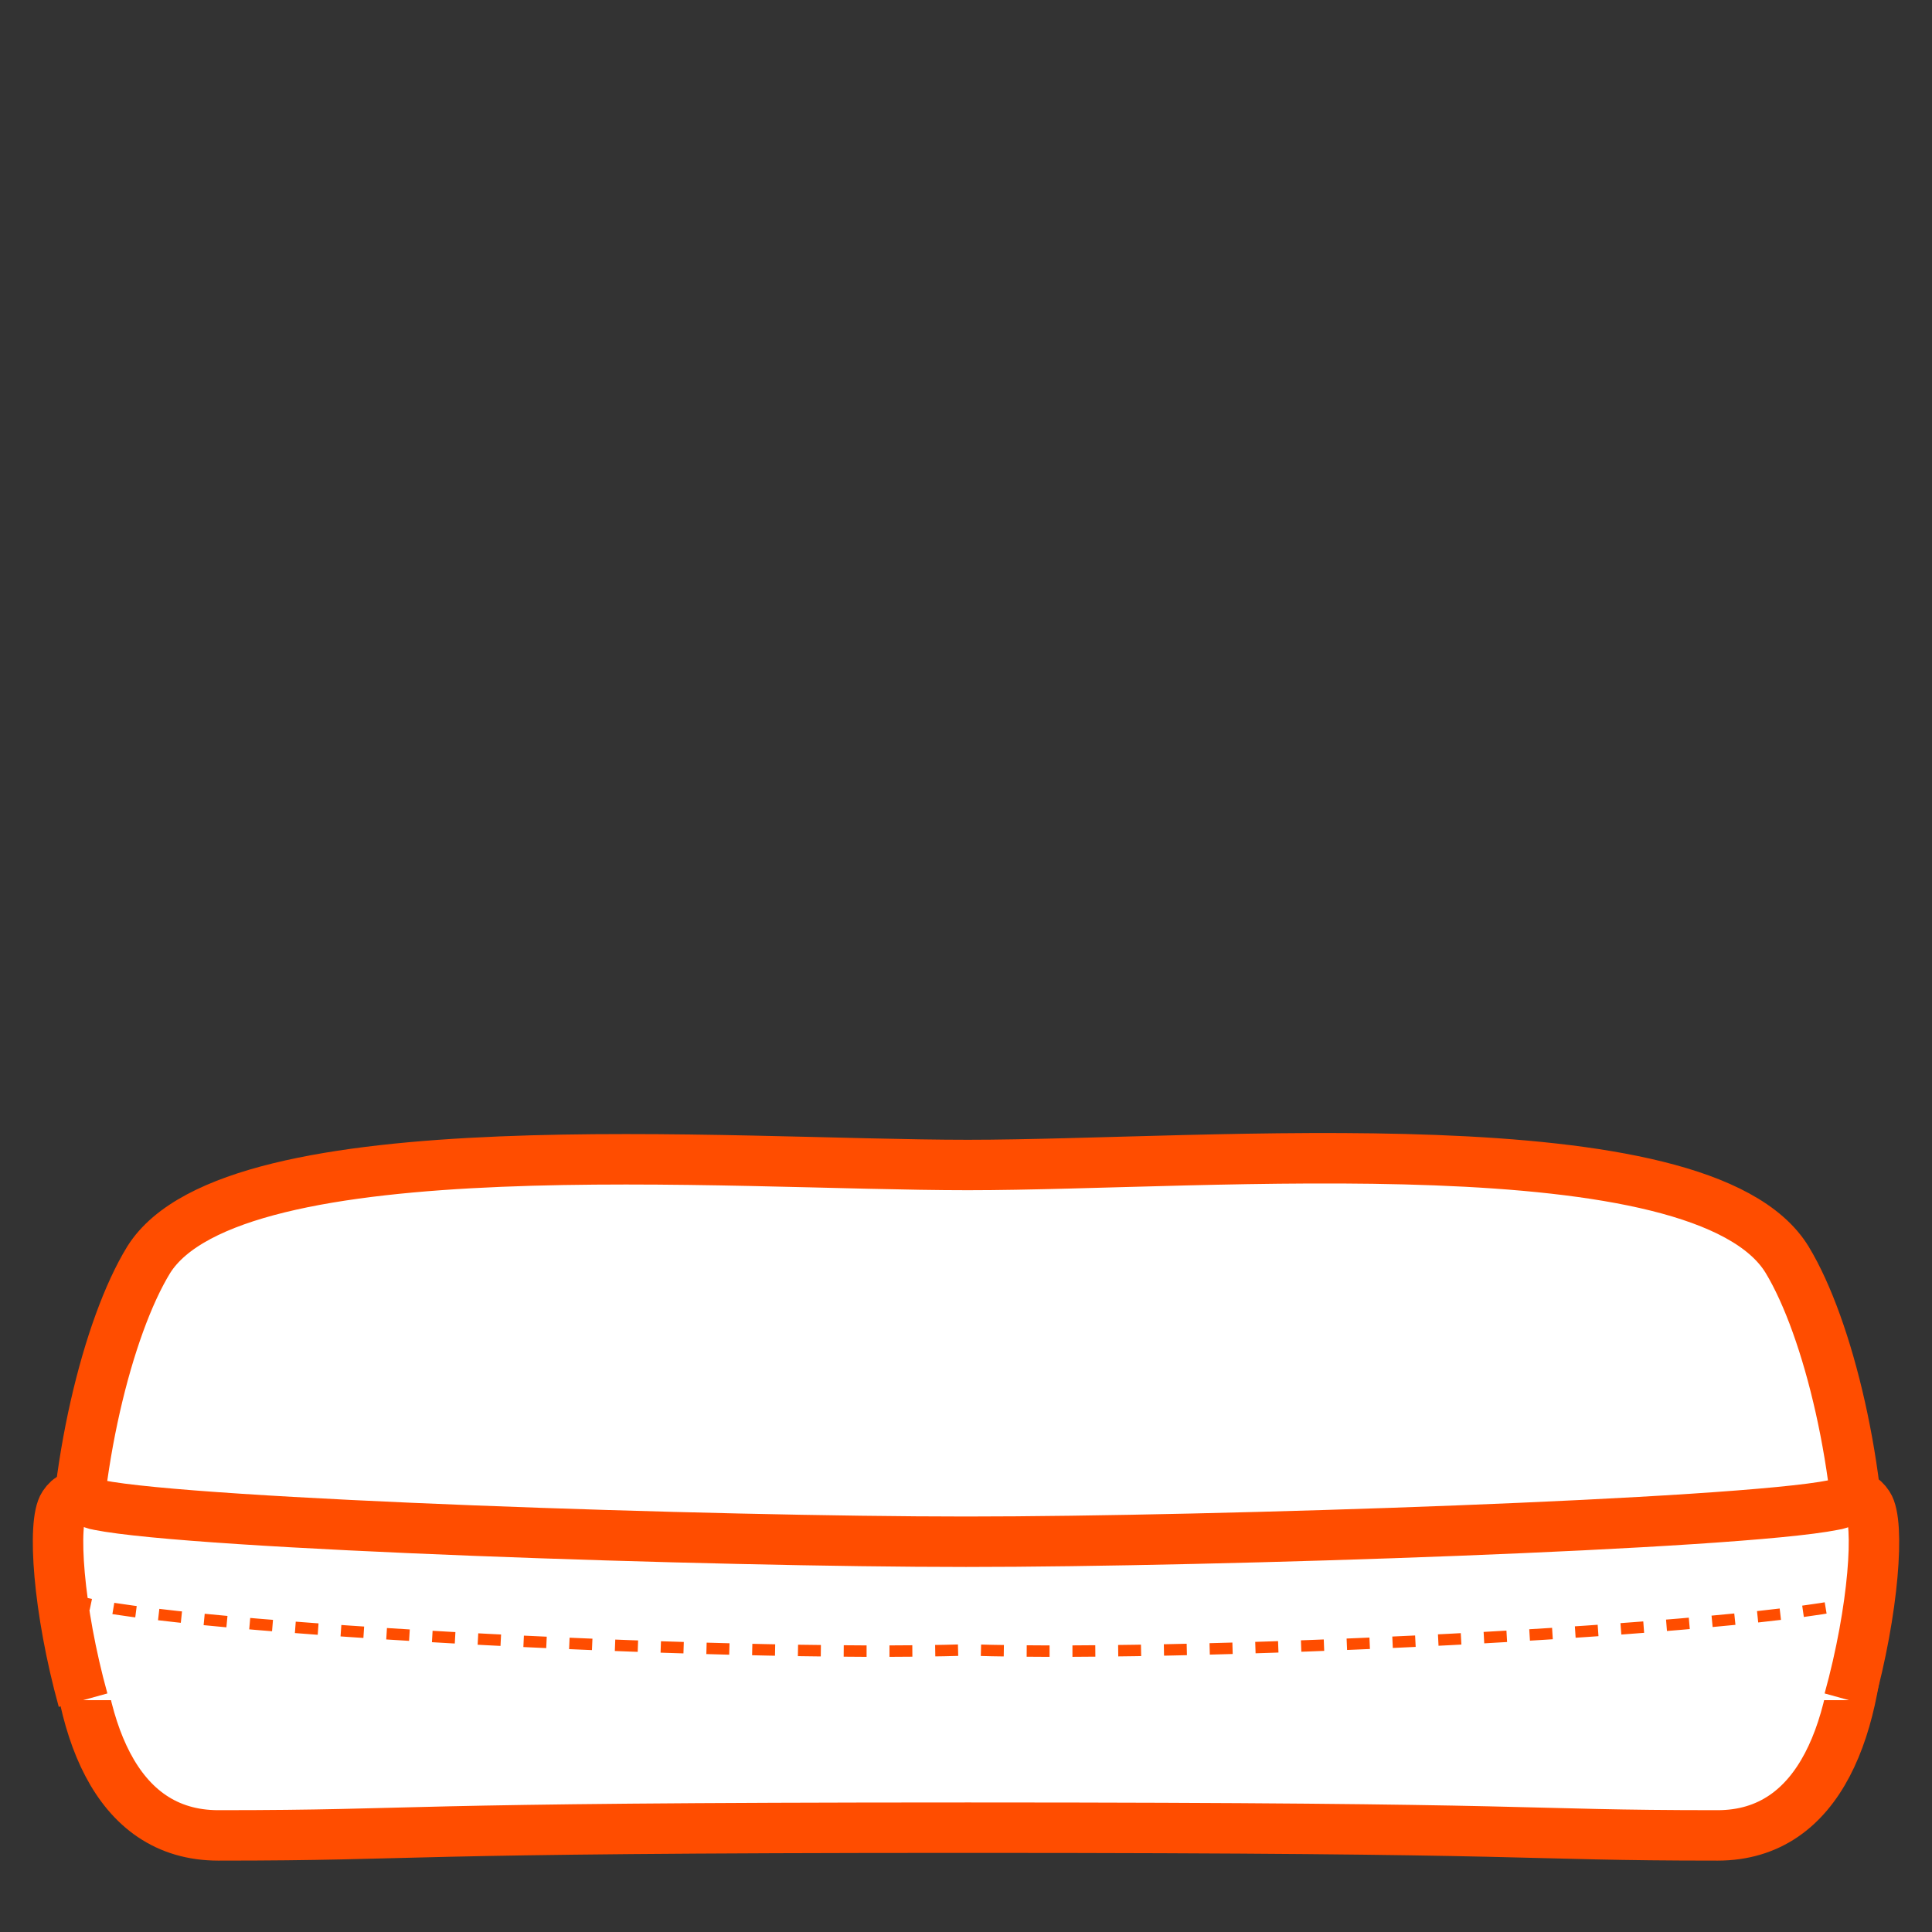
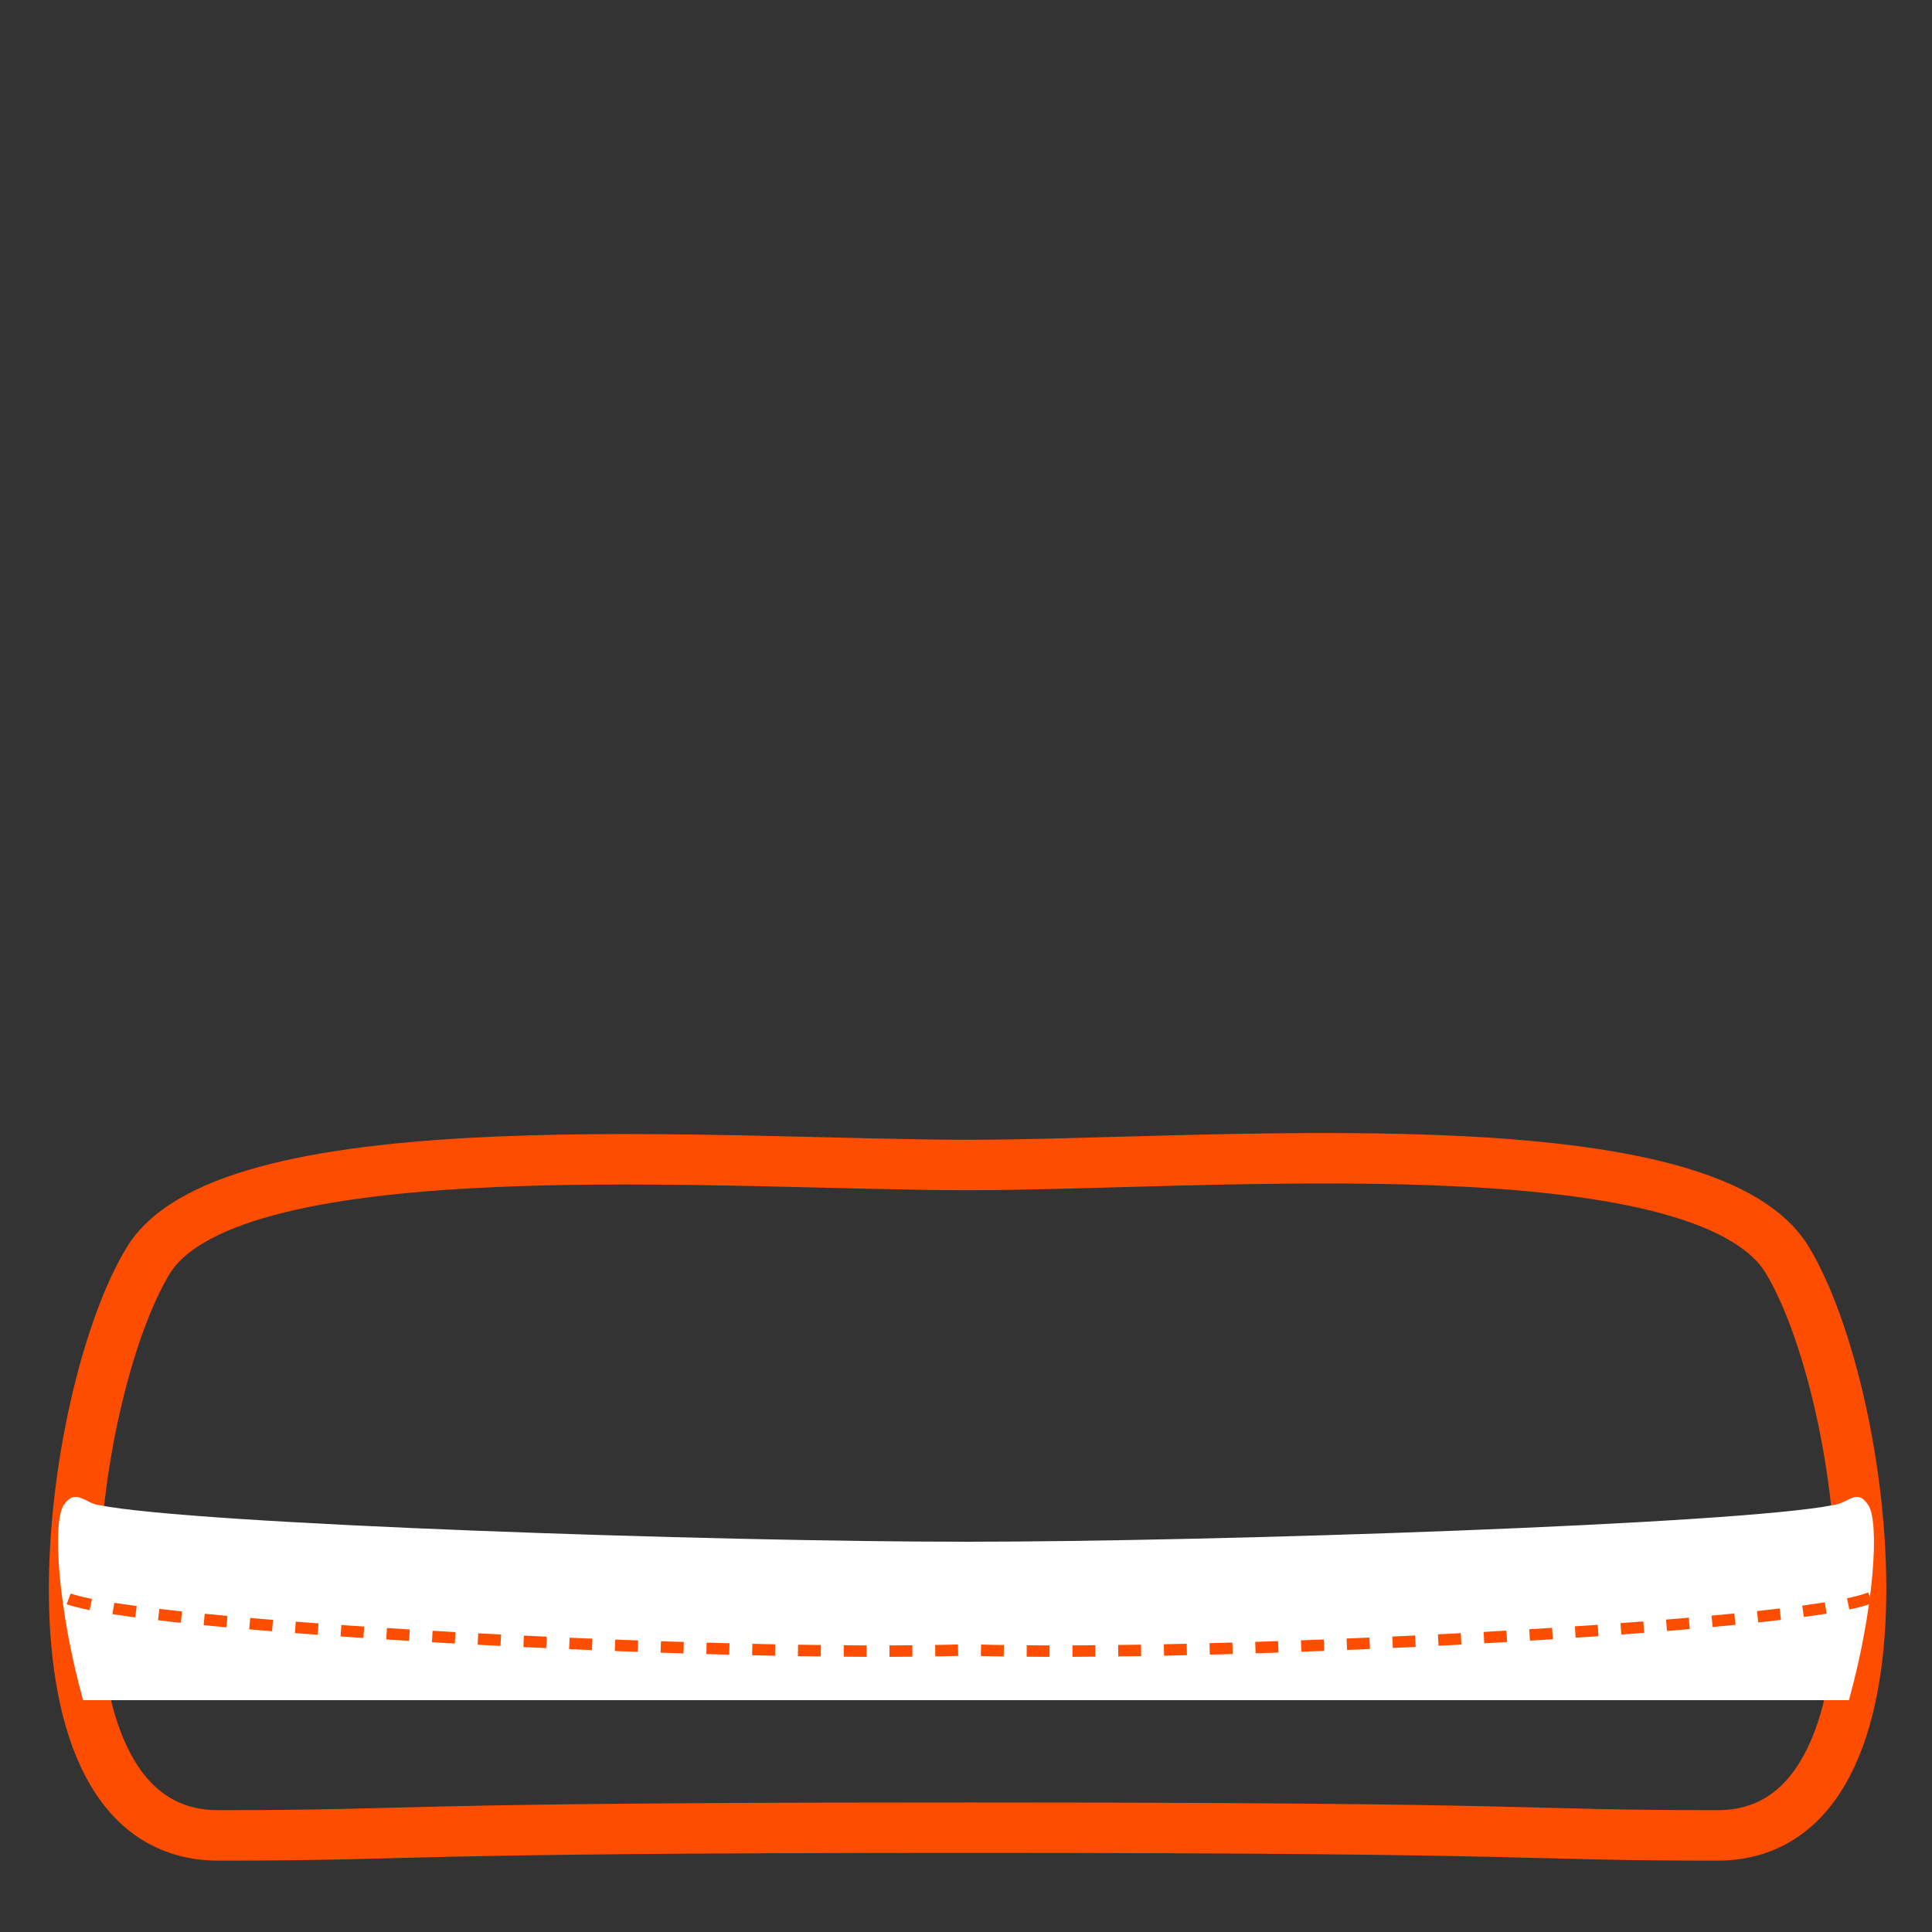
<svg xmlns="http://www.w3.org/2000/svg" version="1.1" id="Layer_1" x="0px" y="0px" viewBox="0 0 100 100" style="enable-background:new 0 0 100 100;" xml:space="preserve">
  <rect x="0" y="0" width="100" height="100" fill="#333333" stroke="none" />
  <style type="text/css">
	.st0{fill:#FFFFFF;}
	.st1{fill:none;stroke:#FF4D00;stroke-width:2.611;stroke-miterlimit:5;}
	.st2{fill:none;stroke:#FF4D00;stroke-width:0.592;stroke-miterlimit:5;stroke-dasharray:1.184,1.184;}
</style>
  <g>
-     <path class="st0" d="M50.1,94.6c30.7,0,28.1,0.4,38.8,0.4s7.9-22.7,3.6-29.8c-4.4-7.2-30-4.9-42.4-4.9c-12.4,0-38-2.1-42.4,4.9   C3.4,72.2,0.5,95,11.3,95C22.2,95,19.4,94.6,50.1,94.6" />
    <path class="st1" d="M50.1,94.6c30.7,0,28.1,0.4,38.8,0.4s7.9-22.7,3.6-29.8c-4.4-7.2-30-4.9-42.4-4.9c-12.4,0-38-2.1-42.4,4.9   C3.4,72.2,0.5,95,11.3,95C22.2,95,19.4,94.6,50.1,94.6z" />
    <path class="st0" d="M95.7,88c1.3-4.7,1.6-9.2,1-10.1c-0.6-0.9-1-0.1-1.8,0c-5,1-32,1.9-44.9,1.9c-13,0-39.9-0.9-44.9-1.9   c-0.7-0.1-1.2-0.9-1.8,0C2.7,78.8,3,83.3,4.3,88" />
-     <path class="st1" d="M95.7,88c1.3-4.7,1.6-9.2,1-10.1c-0.6-0.9-1-0.1-1.8,0c-5,1-32,1.9-44.9,1.9c-13,0-39.9-0.9-44.9-1.9   c-0.7-0.1-1.2-0.9-1.8,0C2.7,78.8,3,83.3,4.3,88" />
    <path class="st2" d="M96.8,82.7c-3.6,1.5-34.1,3.1-46.7,2.7C37.5,85.8,7,84.2,3.4,82.7" />
  </g>
</svg>